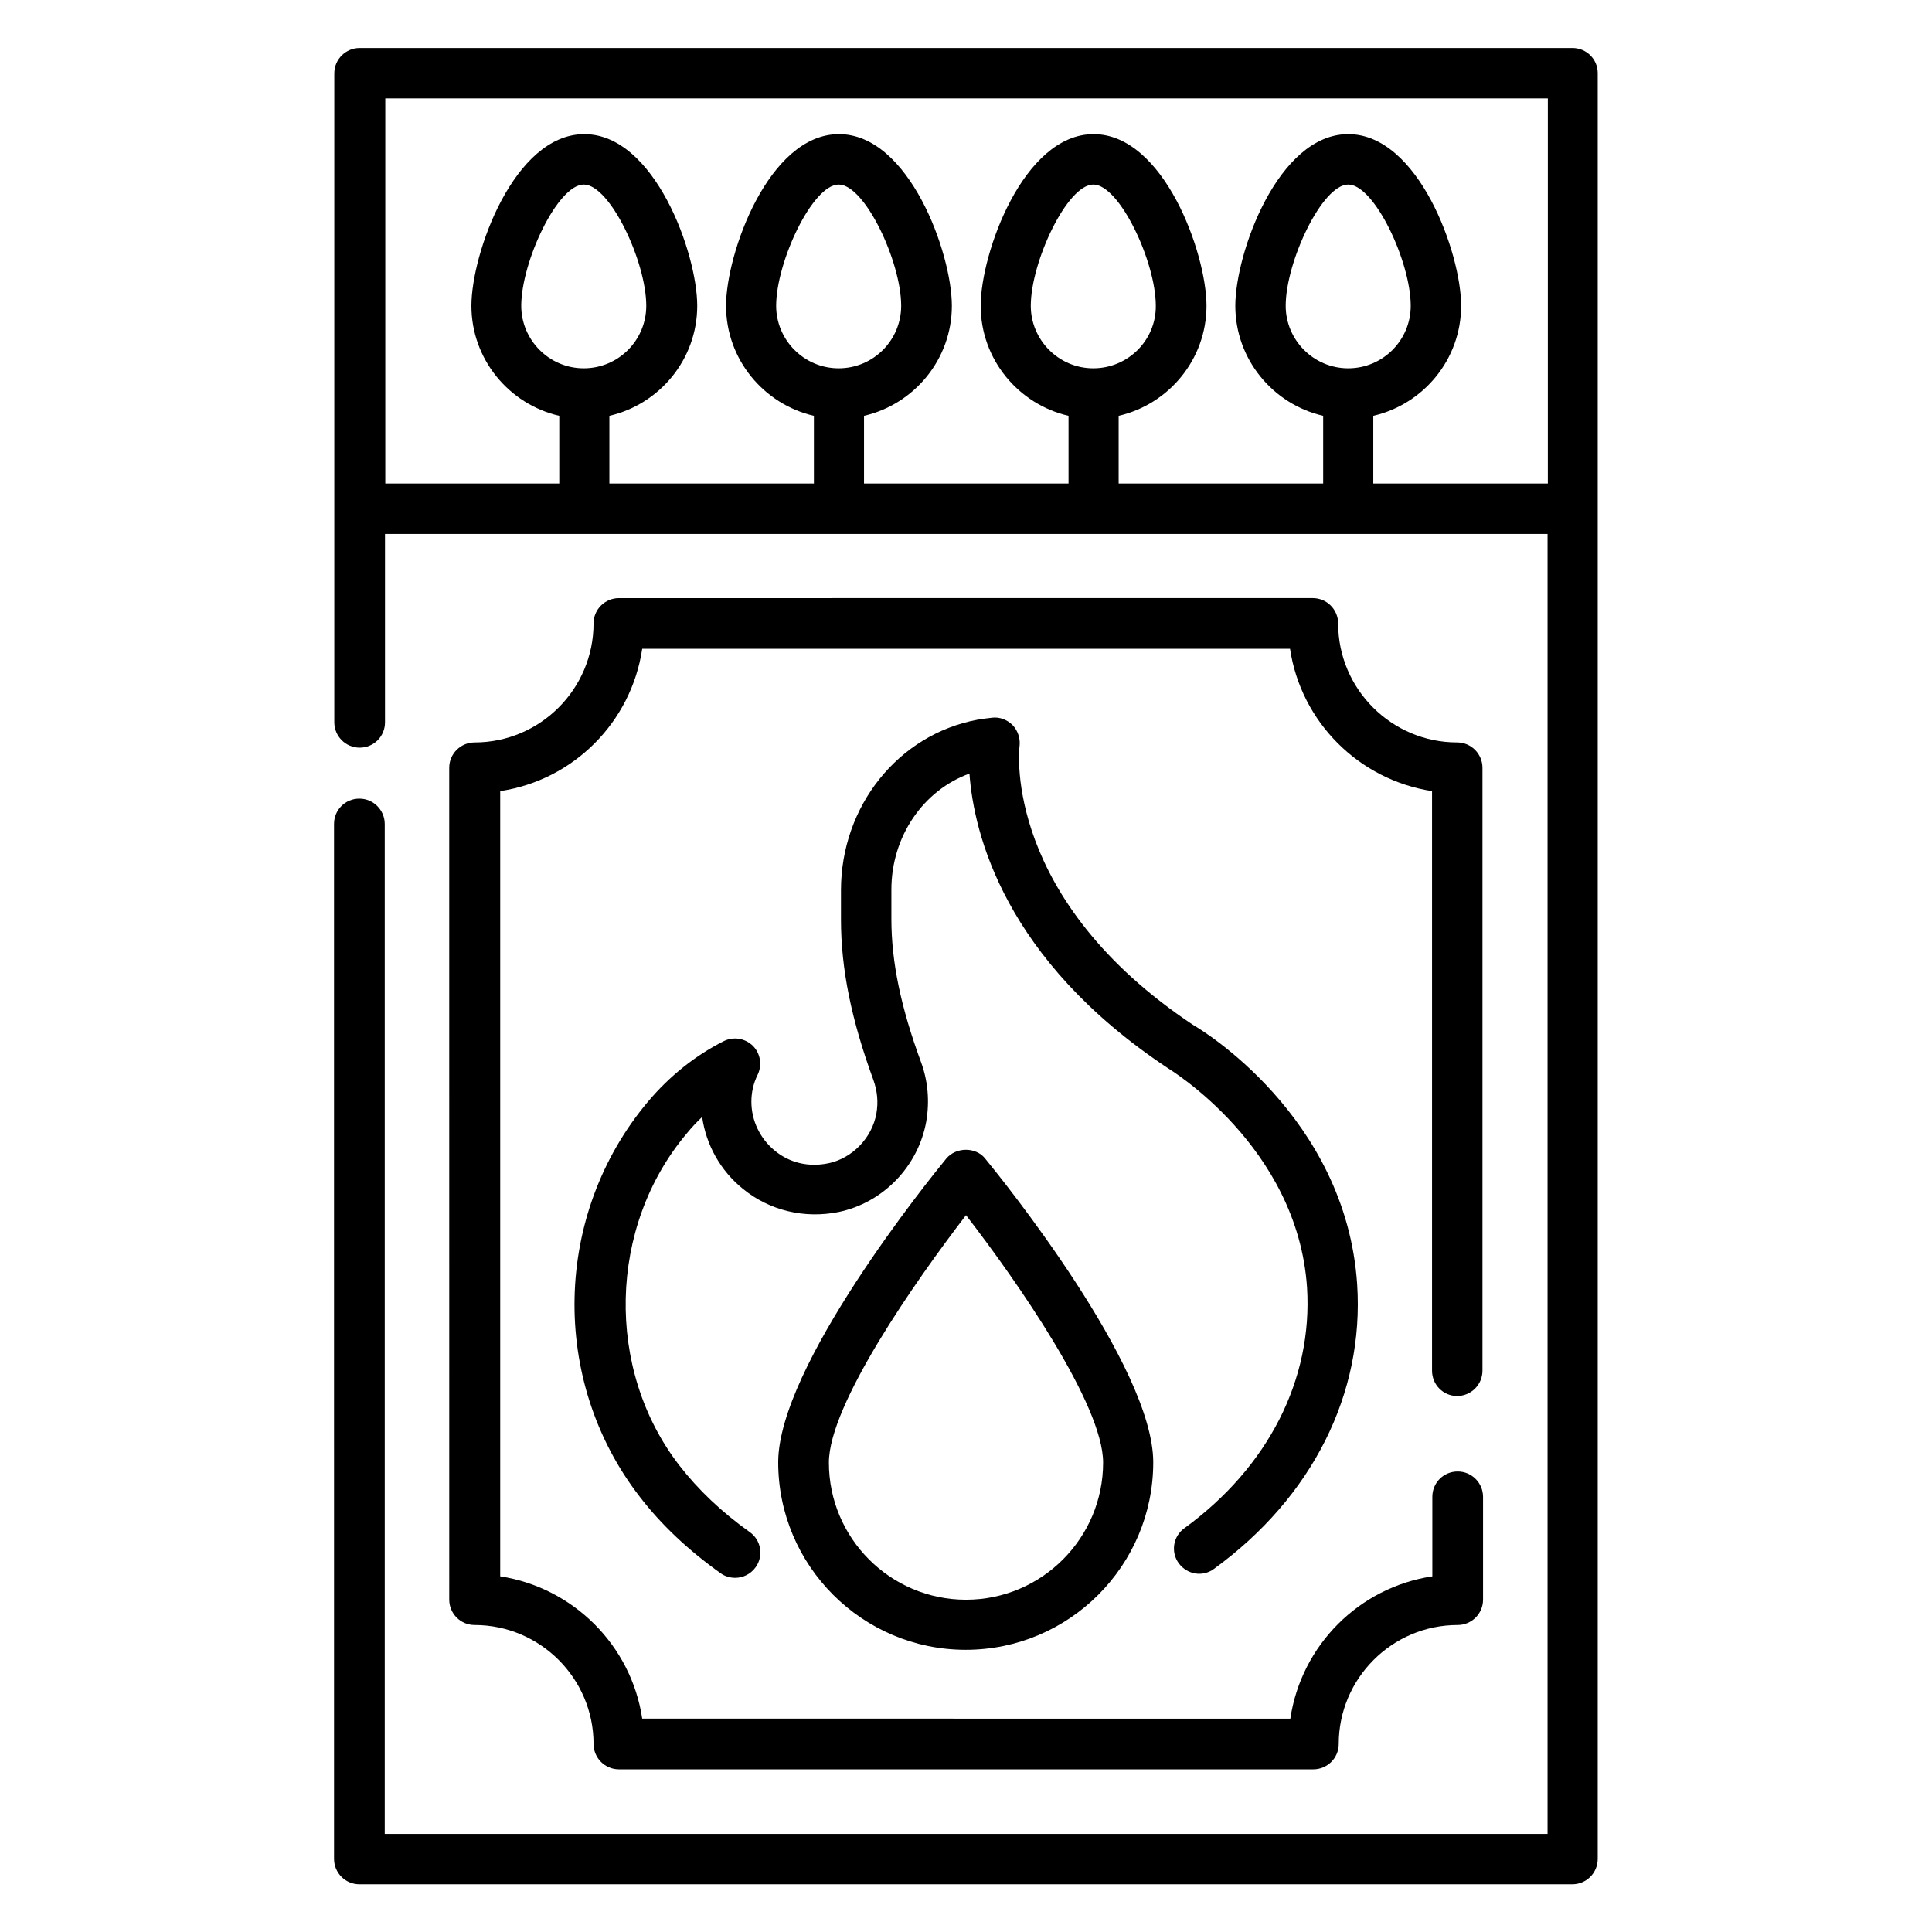
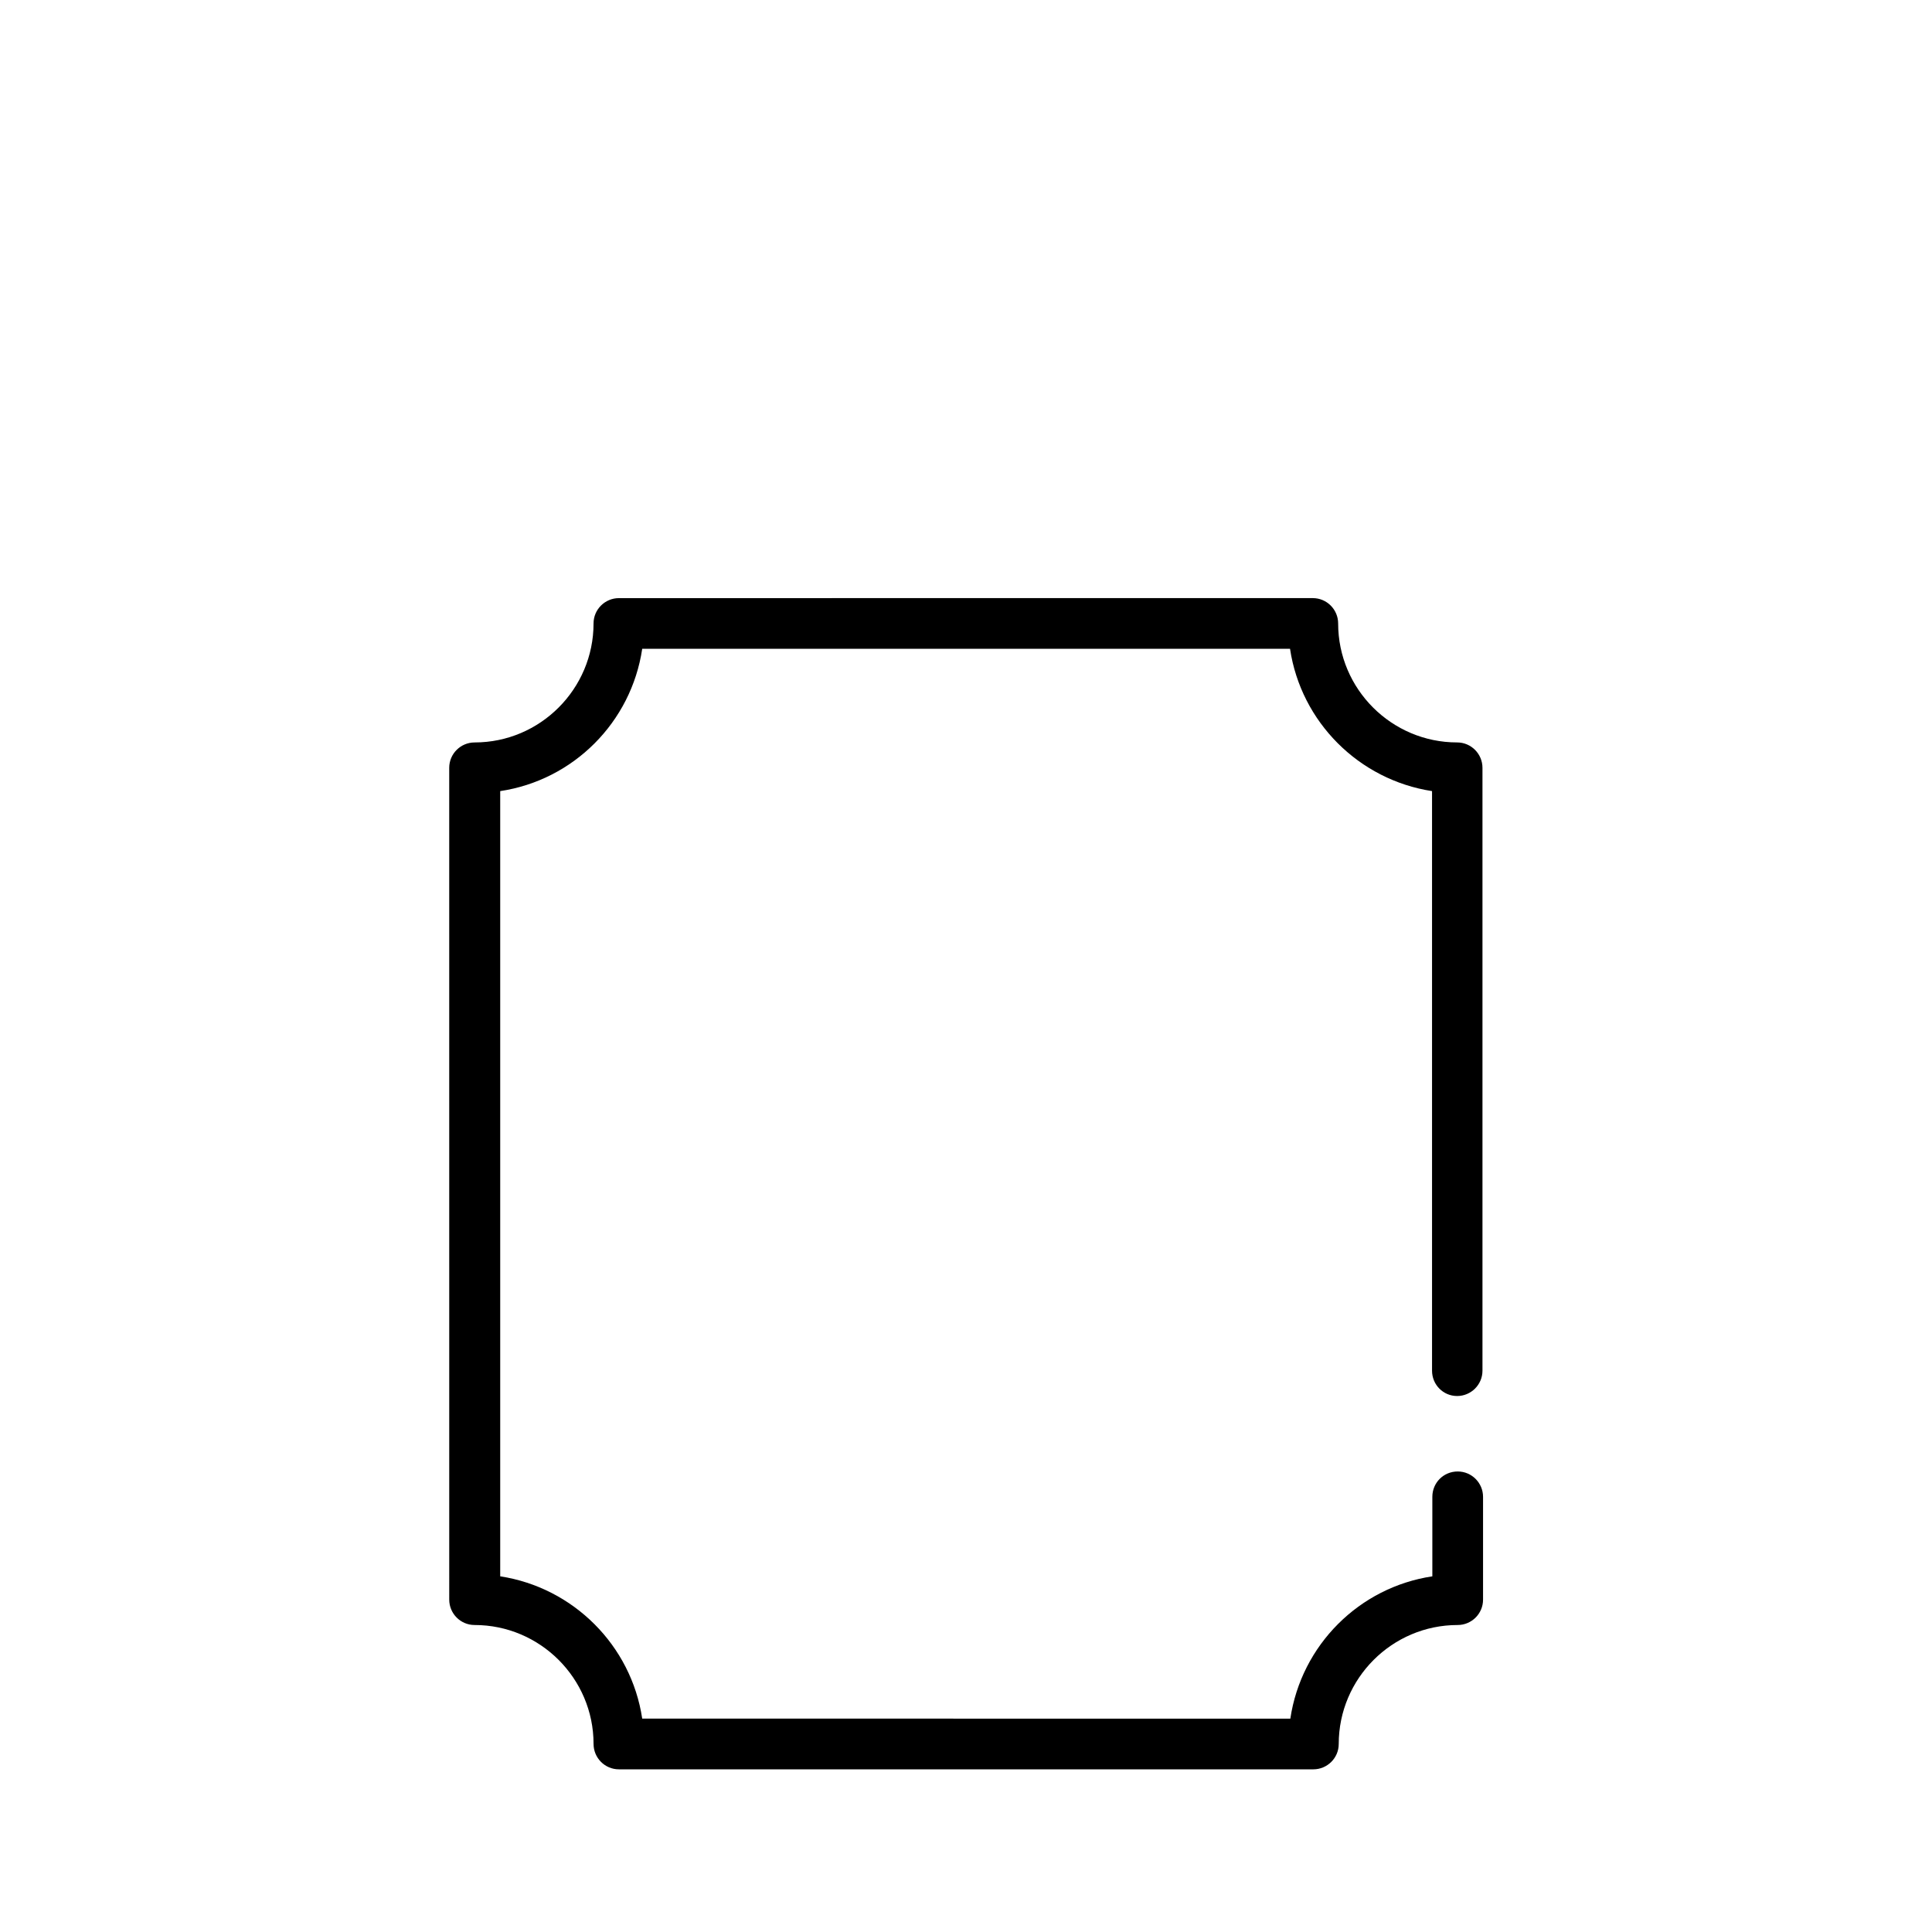
<svg xmlns="http://www.w3.org/2000/svg" fill="#000000" width="800px" height="800px" version="1.1" viewBox="144 144 512 512">
  <g>
    <path d="m530.15 513.96c3.664 0 6.719-2.977 6.719-6.719v-159.77c0-3.664-2.977-6.719-6.719-6.719-17.328 0-31.527-14.121-31.527-31.527 0-3.664-2.977-6.719-6.719-6.719l-183.89 0.004c-3.664 0-6.719 2.977-6.719 6.719 0 17.328-14.121 31.527-31.527 31.527-3.664 0-6.719 2.977-6.719 6.719l0.004 220.45c0 3.664 2.977 6.719 6.719 6.719 17.328 0 31.527 14.121 31.527 31.527 0 3.664 2.977 6.719 6.719 6.719h184.04c3.664 0 6.719-2.977 6.719-6.719 0-17.328 14.121-31.527 31.527-31.527 3.664 0 6.719-2.977 6.719-6.719v-27.25c0-3.664-2.977-6.719-6.719-6.719-3.742 0-6.719 2.977-6.719 6.719v21.07c-19.391 2.902-34.73 18.242-37.633 37.711l-171.76-0.004c-2.902-19.391-18.242-34.73-37.633-37.711v-208.09c19.391-2.902 34.73-18.242 37.633-37.711h171.68c2.902 19.391 18.242 34.73 37.633 37.711v153.59c0 3.738 2.977 6.715 6.641 6.715z" />
-     <path d="m560.68 156.72h-321.37c-3.664 0-6.719 2.977-6.719 6.719v171.98c0 3.664 2.977 6.719 6.719 6.719s6.719-2.977 6.719-6.719v-49.922h308.09v344.5h-308.16v-267.63c0-3.664-2.977-6.719-6.719-6.719s-6.719 2.977-6.719 6.719l0.004 274.27c0 3.664 2.977 6.719 6.719 6.719h321.45c3.664 0 6.719-2.977 6.719-6.719v-473.28c0-3.664-2.981-6.641-6.719-6.641zm-261.98 84.887c-9.16 0-16.566-7.481-16.566-16.566 0-11.602 9.617-32.137 16.566-32.137 6.945 0 16.566 20.457 16.566 32.137-0.004 9.16-7.406 16.566-16.566 16.566zm67.555 0c-9.16 0-16.566-7.481-16.566-16.566 0-11.602 9.617-32.137 16.566-32.137 6.945 0 16.566 20.457 16.566 32.137 0 9.16-7.406 16.566-16.566 16.566zm67.48 0c-9.16 0-16.566-7.481-16.566-16.566 0-11.602 9.617-32.137 16.566-32.137 6.945 0 16.566 20.457 16.566 32.137 0.074 9.16-7.406 16.566-16.566 16.566zm67.555 0c-9.16 0-16.566-7.481-16.566-16.566 0-11.602 9.617-32.137 16.566-32.137 6.945 0 16.566 20.457 16.566 32.137 0 9.16-7.406 16.566-16.566 16.566zm6.644 30.531v-17.938c13.281-3.055 23.281-14.961 23.281-29.16 0-13.895-11.297-45.496-29.922-45.496s-29.922 31.602-29.922 45.496c0 14.199 10 26.105 23.281 29.16v17.938h-54.199v-17.938c13.281-3.055 23.281-14.961 23.281-29.16 0-13.895-11.297-45.496-29.922-45.496s-29.922 31.602-29.922 45.496c0 14.199 10 26.105 23.281 29.16v17.938h-54.199v-17.938c13.281-3.055 23.281-14.961 23.281-29.16 0-13.895-11.297-45.496-29.922-45.496s-29.922 31.602-29.922 45.496c0 14.199 10 26.105 23.281 29.16v17.938h-54.199v-17.938c13.281-3.055 23.281-14.961 23.281-29.16 0-13.895-11.297-45.496-29.922-45.496s-29.922 31.602-29.922 45.496c0 14.199 10 26.105 23.281 29.16v17.938h-46.105v-102.06h308.09v102.06z" />
-     <path d="m394.81 450.99c-4.582 5.574-44.578 55.113-44.578 80.531 0 27.402 22.289 49.695 49.695 49.695 27.402 0 49.695-22.289 49.695-49.695 0-25.418-40-74.961-44.578-80.531-2.449-3.051-7.641-3.051-10.234 0zm5.191 116.95c-20.074 0-36.336-16.336-36.336-36.336 0-15.344 22.902-48.09 36.336-65.57 13.512 17.48 36.336 50.227 36.336 65.57-0.004 20-16.262 36.336-36.336 36.336z" />
-     <path d="m457.86 549c-2.977 2.137-3.664 6.336-1.449 9.312 2.215 2.977 6.336 3.664 9.312 1.449 26.031-18.93 39.848-46.41 37.938-75.418-2.977-44.656-41.906-67.863-43.207-68.547-50.305-33.359-46.488-72.52-46.258-74.121 0.23-1.984-0.457-4.047-1.832-5.496-1.449-1.449-3.434-2.215-5.418-1.984-1.297 0.152-2.594 0.305-3.894 0.535-20.992 3.894-36.184 22.902-36.184 45.191v7.785c0 13.055 2.75 26.566 8.625 42.594 0.992 2.824 1.297 5.727 0.762 8.777-1.145 6.488-6.414 11.91-12.746 13.207-5.191 1.07-10.23-0.078-14.199-3.359-3.894-3.207-6.184-7.938-6.184-12.977 0-2.441 0.535-4.887 1.68-7.176 1.223-2.594 0.688-5.648-1.297-7.633-2.062-1.984-5.113-2.519-7.711-1.223-7.559 3.816-14.352 9.238-20.074 16.031-25.113 29.848-26.031 73.891-2.215 104.66 5.727 7.481 12.977 14.273 21.449 20.305 1.145 0.84 2.519 1.223 3.894 1.223 2.062 0 4.121-0.992 5.418-2.824 2.137-2.977 1.449-7.176-1.602-9.312-7.406-5.266-13.664-11.223-18.625-17.633-19.695-25.418-18.855-63.281 1.91-87.938 1.297-1.602 2.672-3.055 4.121-4.426 1.07 7.481 4.887 14.273 10.84 19.082 7.023 5.727 16.258 7.938 25.344 6.106 11.754-2.441 21.07-12.062 23.207-23.969 0.918-5.344 0.457-10.762-1.375-15.727-5.344-14.504-7.863-26.566-7.863-37.938v-7.785c0-14.121 8.473-26.336 20.688-30.762 1.145 15.801 9.16 49.234 52.52 78.016 0.305 0.23 34.426 20.688 36.945 58.168 1.527 24.422-10.305 47.625-32.52 63.809z" />
  </g>
</svg>